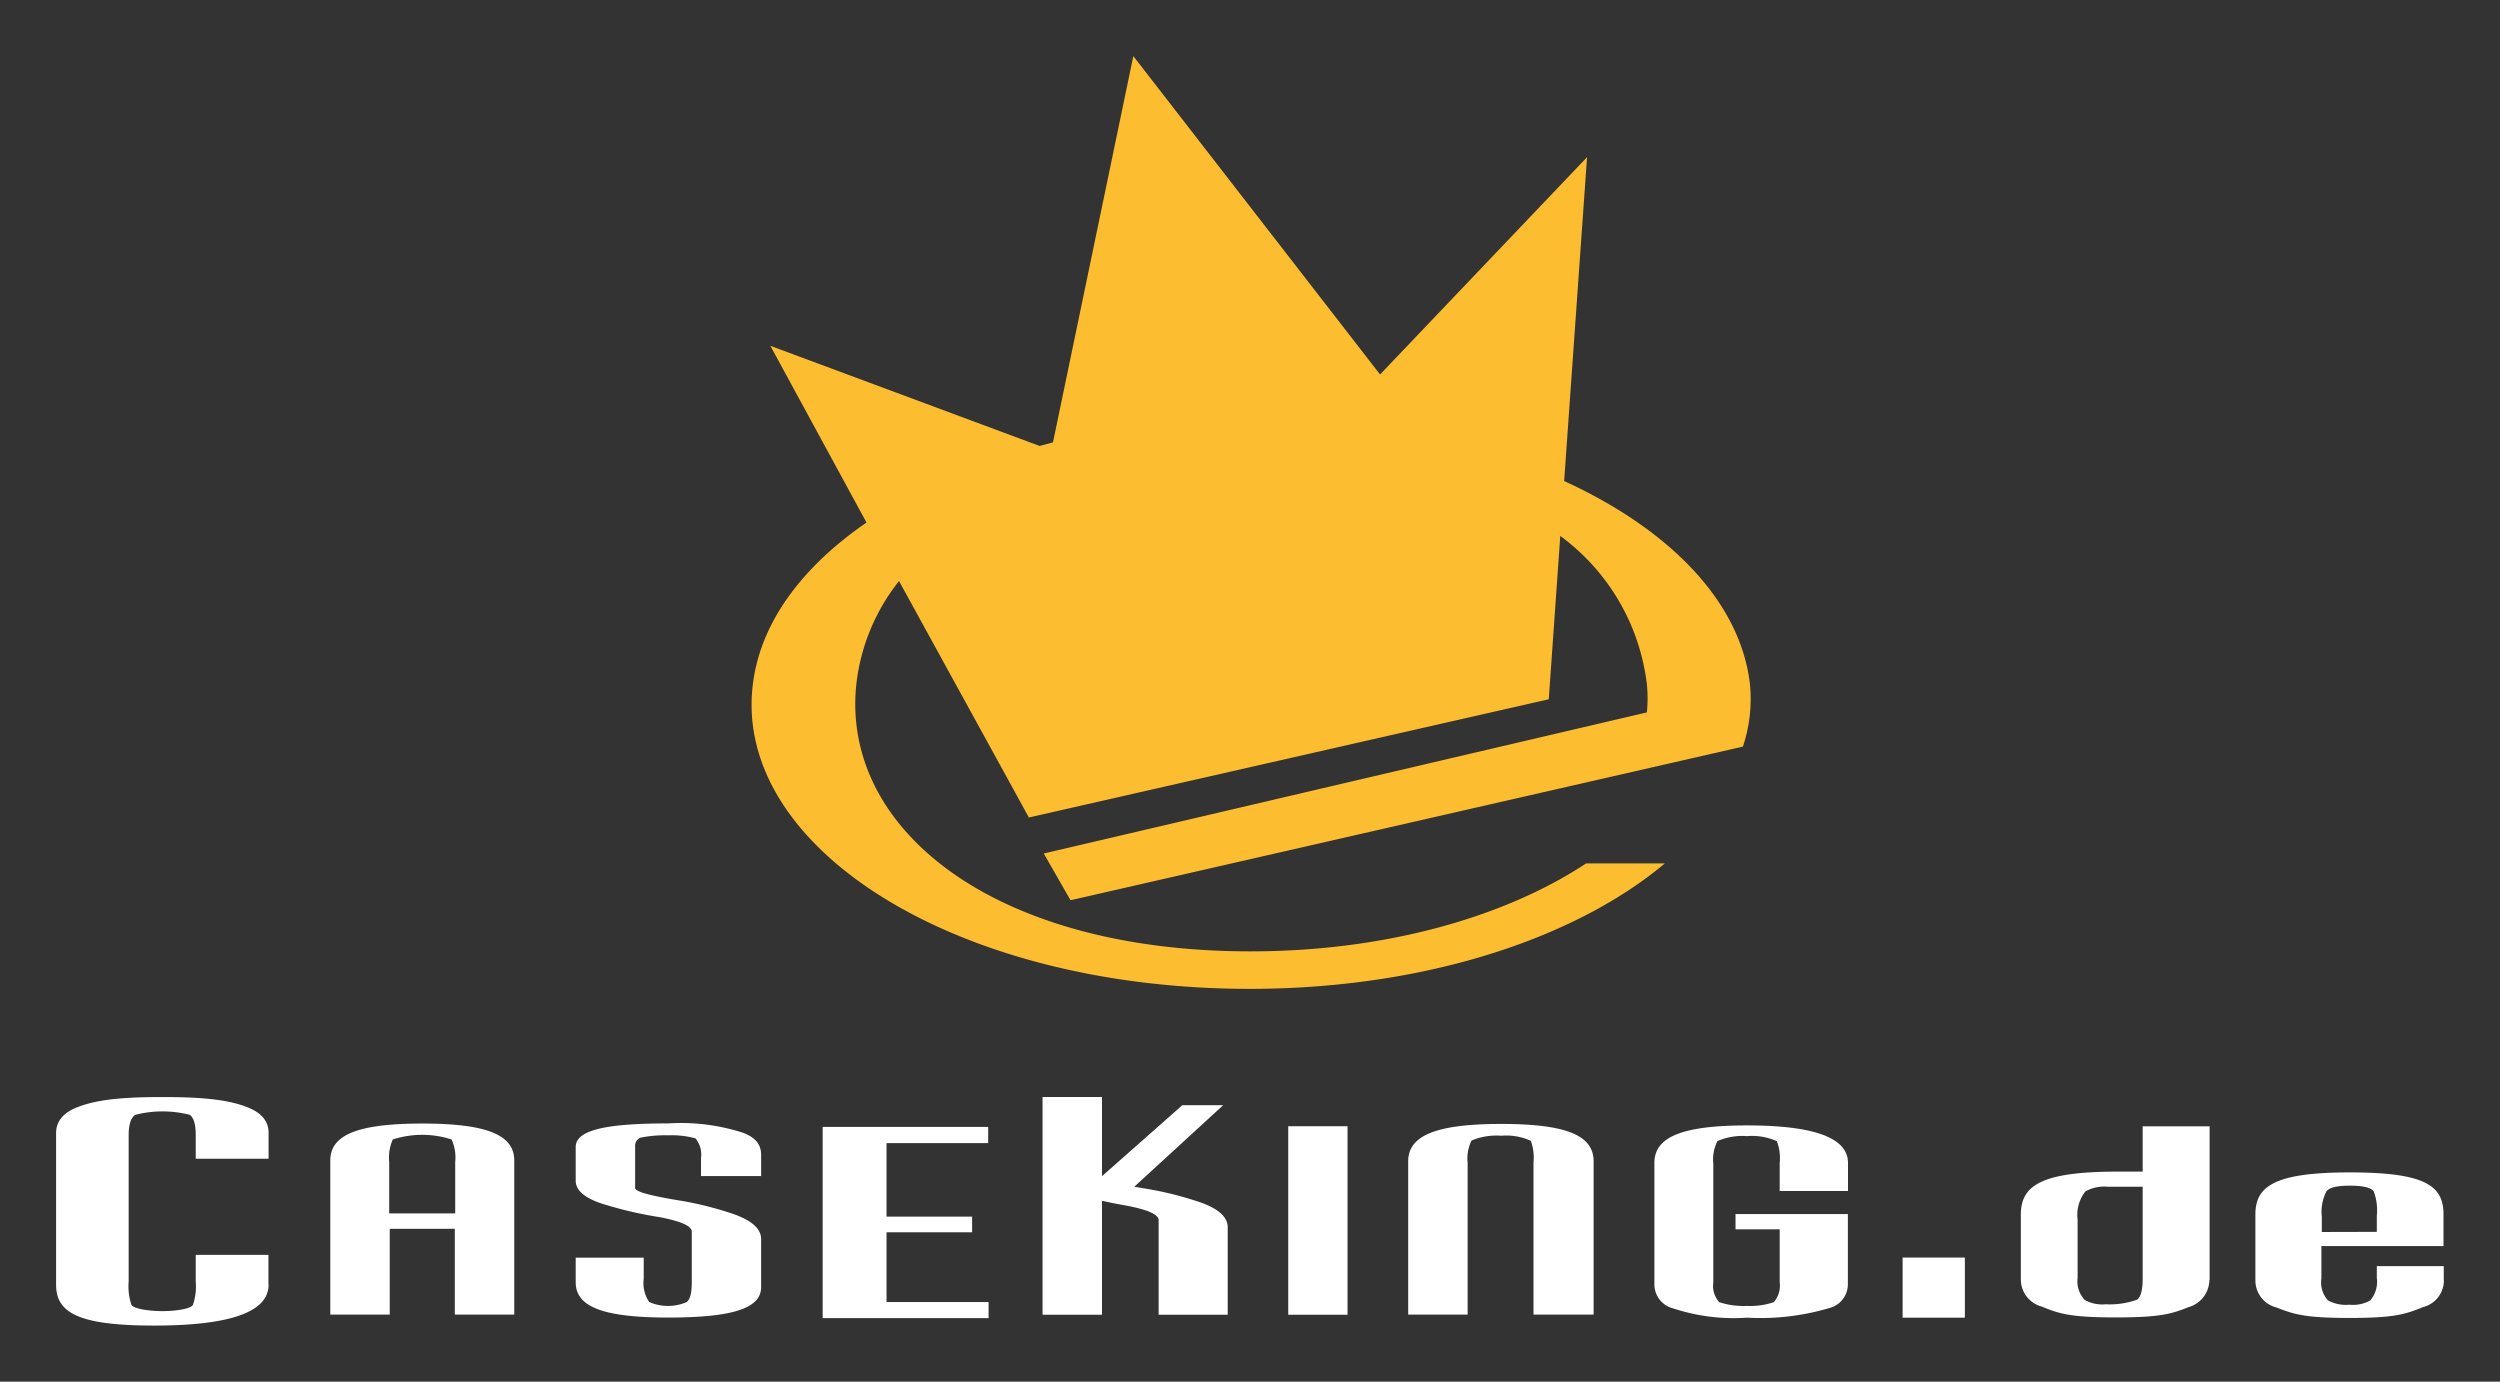
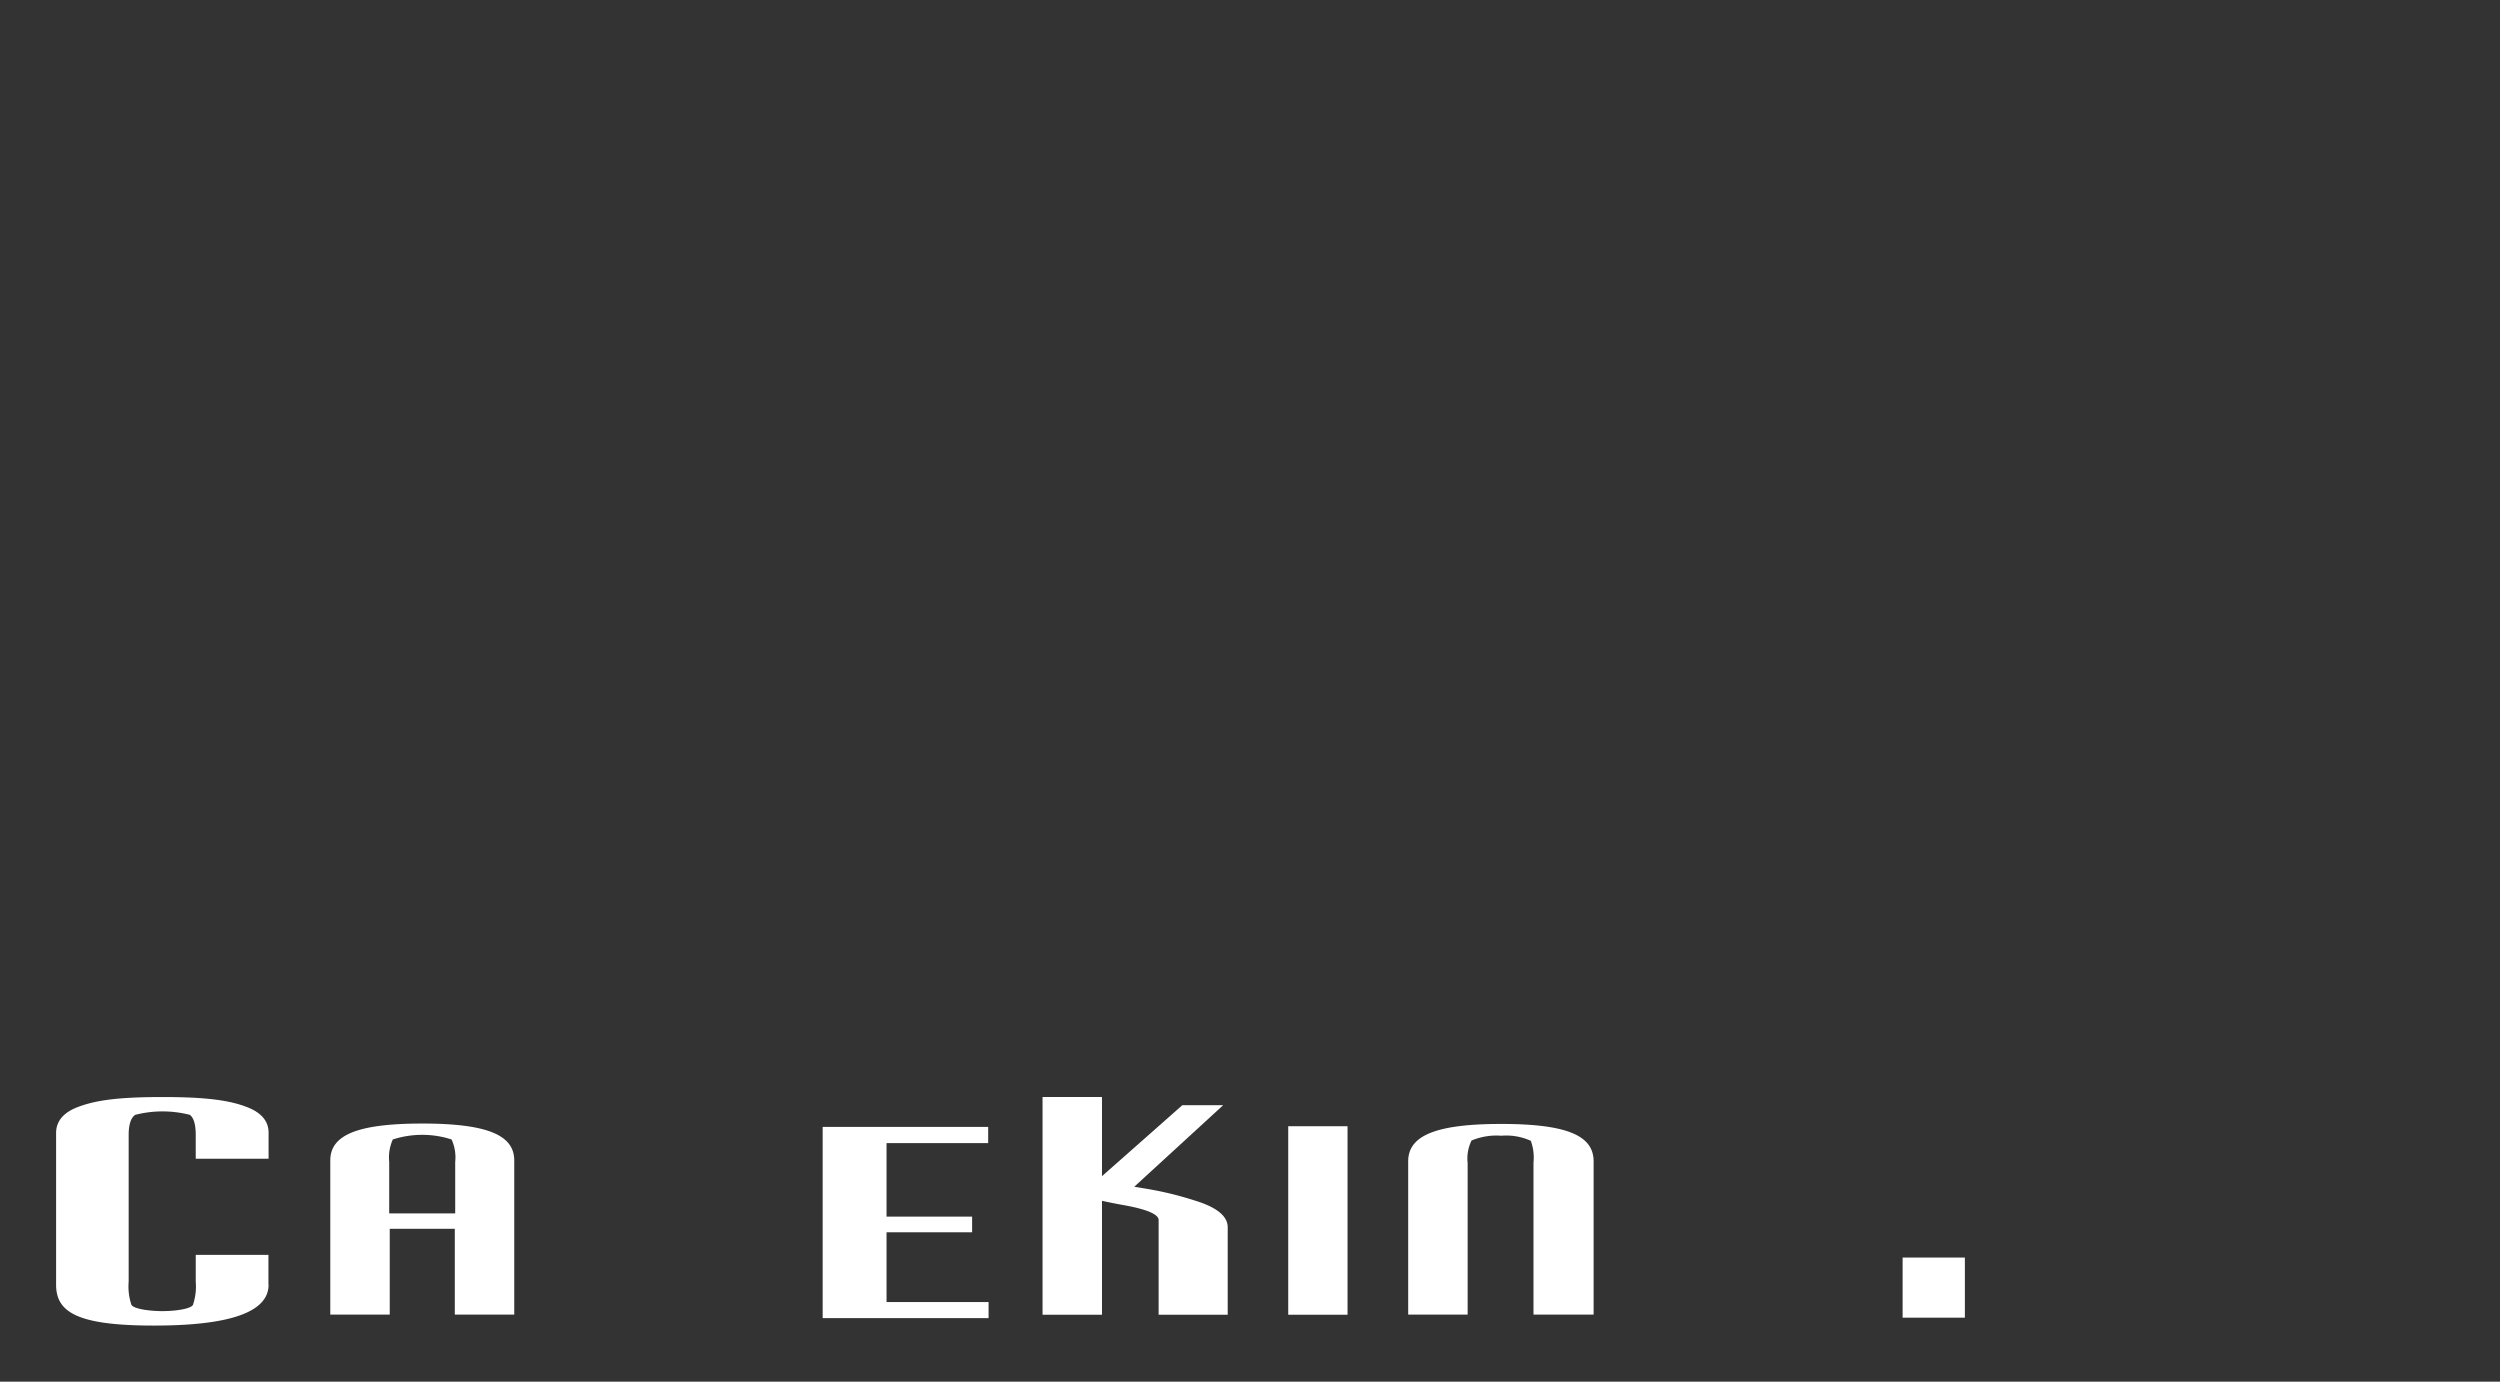
<svg xmlns="http://www.w3.org/2000/svg" width="445.654" height="246.299" viewBox="0 0 445.654 246.299">
  <rect x="0" y="0" width="445.654" height="246.299" fill="#333333" stroke="none" />
  <g fill="#ffffff">
    <rect x="339.163" y="224.175" width="11.098" height="10.716" />
-     <path d="m 393.841,228.233 a 5.06,5.06 0 0 1 -3.699,4.773 c -3.079,1.241 -5.131,1.838 -13.055,1.838 -7.924,0 -10,-0.644 -13.126,-1.933 a 5.012,5.012 0 0 1 -3.723,-4.773 v -11.599 c 0,-5.131 3.461,-7.685 17.255,-7.685 h 4.463 v -8.067 h 11.933 v 27.375 m -11.933,-0.334 v -16.277 h -6.181 a 6.873,6.873 0 0 0 -4.033,0.835 6.73,6.73 0 0 0 -1.384,5.012 v 10.429 a 4.773,4.773 0 0 0 1.289,3.914 6.42,6.42 0 0 0 3.723,0.764 14.32,14.32 0 0 0 5.609,-0.835 c 0.644,-0.477 0.979,-1.766 0.979,-3.771 z" />
-     <path d="m 435.654,228.233 a 4.916,4.916 0 0 1 -3.723,4.773 c -3.126,1.289 -5.179,1.933 -13.055,1.933 -7.876,0 -9.928,-0.621 -13.055,-1.862 a 4.964,4.964 0 0 1 -3.771,-4.773 v -11.814 c 0,-4.988 3.317,-7.494 16.826,-7.494 13.508,0 16.706,2.387 16.706,7.494 v 5.632 h -21.766 v 5.776 a 4.773,4.773 0 0 0 1.169,3.914 6.73,6.73 0 0 0 3.842,0.764 6.157,6.157 0 0 0 3.699,-0.764 5.084,5.084 0 0 0 1.169,-3.986 v -2.124 h 11.933 v 2.601 m -11.933,-8.711 v -2.888 a 9.546,9.546 0 0 0 -0.549,-4.32 c -0.501,-0.692 -1.909,-1.026 -4.248,-1.026 -2.339,0 -3.652,0.334 -4.177,1.002 a 7.924,7.924 0 0 0 -0.835,4.511 v 2.745 z" />
    <path d="m 47.876,229.02 q 0,7.279 -20.43,7.279 C 13.771,236.299 10,233.913 10,229.02 v -27.04 q 0,-3.174 3.914,-4.654 c 3.15,-1.193 7.16,-1.766 15.06,-1.766 7.9,0 11.933,0.596 14.988,1.766 q 3.914,1.48 3.914,4.582 v 4.654 H 34.892 v -4.224 q 0,-2.816 -1.05,-3.604 a 19.618,19.618 0 0 0 -9.737,0 q -1.169,0.787 -1.169,3.604 v 26.134 a 10.262,10.262 0 0 0 0.501,4.153 c 0.501,0.74 3.341,1.098 5.513,1.098 2.172,0 4.964,-0.358 5.442,-1.098 a 10.31,10.31 0 0 0 0.501,-4.153 v -4.773 h 12.959 v 5.251" />
    <path d="m 81.145,216.299 v -9.165 a 7.685,7.685 0 0 0 -0.644,-4.01 17.017,17.017 0 0 0 -10.477,0 7.828,7.828 0 0 0 -0.644,4.01 v 9.165 h 11.742 m -5.847,-16.014 c 11.933,0 16.396,2.196 16.396,6.587 v 27.47 H 81.074 V 219.044 H 69.475 v 15.298 H 58.878 v -27.47 c 0,-4.391 4.463,-6.587 16.396,-6.587 z" />
-     <path d="m 135.68,229.426 c 0,3.628 -4.511,5.441 -16.587,5.441 -12.076,0 -16.468,-2.1 -16.468,-6.301 v -4.368 h 12.124 v 3.747 a 6.014,6.014 0 0 0 0.979,4.153 8.329,8.329 0 0 0 6.706,0 c 0.597,-0.502 0.883,-1.647 0.883,-3.484 v -9.069 q 0,-1.48 -5.752,-2.578 a 69.212,69.212 0 0 1 -9.189,-2.076 q -5.752,-1.599 -5.752,-4.415 v -5.99 c 0,-2.816 4.463,-4.224 16.468,-4.224 a 36.014,36.014 0 0 1 13.15,1.599 c 2.387,0.812 3.437,2.148 3.437,3.986 v 3.795 h -10.716 v -3.222 a 4.511,4.511 0 0 0 -0.979,-3.485 15.656,15.656 0 0 0 -4.893,-0.549 21.647,21.647 0 0 0 -4.964,0.429 1.599,1.599 0 0 0 -0.907,1.599 v 7.351 c 0,0.764 3.461,1.48 7.351,2.148 a 59.666,59.666 0 0 1 9.236,2.196 q 5.871,1.79 5.871,4.773 v 8.544" />
    <polyline points="118.37 1600.43 111.98 1600.43 111.98 1605.64 119.6 1605.64 119.6 1606.84 107.21 1606.84 107.21 1592.56 119.57 1592.56 119.57 1593.77 111.98 1593.77 111.98 1599.26 118.37 1599.26 118.37 1600.43" transform="matrix(2.387,0,0,2.387,-109.26,-3600.557)" />
    <rect x="229.641" y="200.763" width="10.573" height="33.604" />
    <path d="m 284.008,234.342 h -10.644 v -27.112 a 8.783,8.783 0 0 0 -0.477,-3.866 10.62,10.62 0 0 0 -5.274,-0.907 11.432,11.432 0 0 0 -5.298,0.859 7.351,7.351 0 0 0 -0.692,4.033 v 26.993 h -10.597 v -27.303 c 0,-4.439 4.511,-6.683 16.587,-6.683 12.076,0 16.468,2.22 16.468,6.683 v 27.303" />
-     <path d="m 309.402,216.419 h 20 v 12.601 a 4.368,4.368 0 0 1 -3.294,4.153 43.269,43.269 0 0 1 -14.678,1.718 34.487,34.487 0 0 1 -13.15,-1.647 4.415,4.415 0 0 1 -3.365,-4.224 v -21.718 c 0,-4.439 4.487,-6.683 16.515,-6.683 12.029,0 17.995,2.22 17.995,6.683 v 5.012 h -12.172 v -5.012 a 8.544,8.544 0 0 0 -0.501,-3.866 10.716,10.716 0 0 0 -5.322,-0.907 11.122,11.122 0 0 0 -5.274,0.883 7.16,7.16 0 0 0 -0.74,4.01 v 21.217 a 4.32,4.32 0 0 0 1.05,3.484 13.651,13.651 0 0 0 4.964,0.668 12.936,12.936 0 0 0 4.773,-0.668 4.535,4.535 0 0 0 1.05,-3.556 v -9.427 h -7.876 v -2.745" />
    <path d="m 218.949,234.366 h -12.41 v -16.873 q 0,-1.48 -5.752,-2.578 c -1.742,-0.31 -3.174,-0.596 -4.344,-0.86 v 20.31 h -10.597 v -38.807 h 10.597 v 14.105 l 14.32,-12.649 h 7.279 l -15.847,14.535 1.551,0.262 a 60.143,60.143 0 0 1 9.236,2.196 q 5.871,1.79 5.871,4.773 v 15.609" />
  </g>
-   <path fill="#fcbe30" d="m 310.762,133.078 -119.928,27.398 -4.773,-8.329 107.517,-25.155 a 25.99,25.99 0 0 0 0,-4.988 38.449,38.449 0 0 0 -15.441,-26.468 l -2.052,29.117 -92.673,21.074 -23.15,-42.148 a 35.966,35.966 0 0 0 -7.613,18.425 c -2.697,25.561 24.129,47.589 70.262,47.589 24.033,0 45.346,-6.11 59.833,-15.68 h 14.033 c -16.014,13.437 -42.959,22.363 -73.985,22.363 -52.506,0 -92.148,-25.227 -88.591,-54.272 1.337,-11.026 8.783,-20.955 20.262,-28.854 L 137.326,61.646 185.321,79.498 187.708,78.854 202.028,10 246.013,66.754 282.91,28.019 278.829,85.751 c 18.759,8.592 31.456,21.48 33.126,36.277 a 26.778,26.778 0 0 1 -1.265,11.074 z" />
</svg>